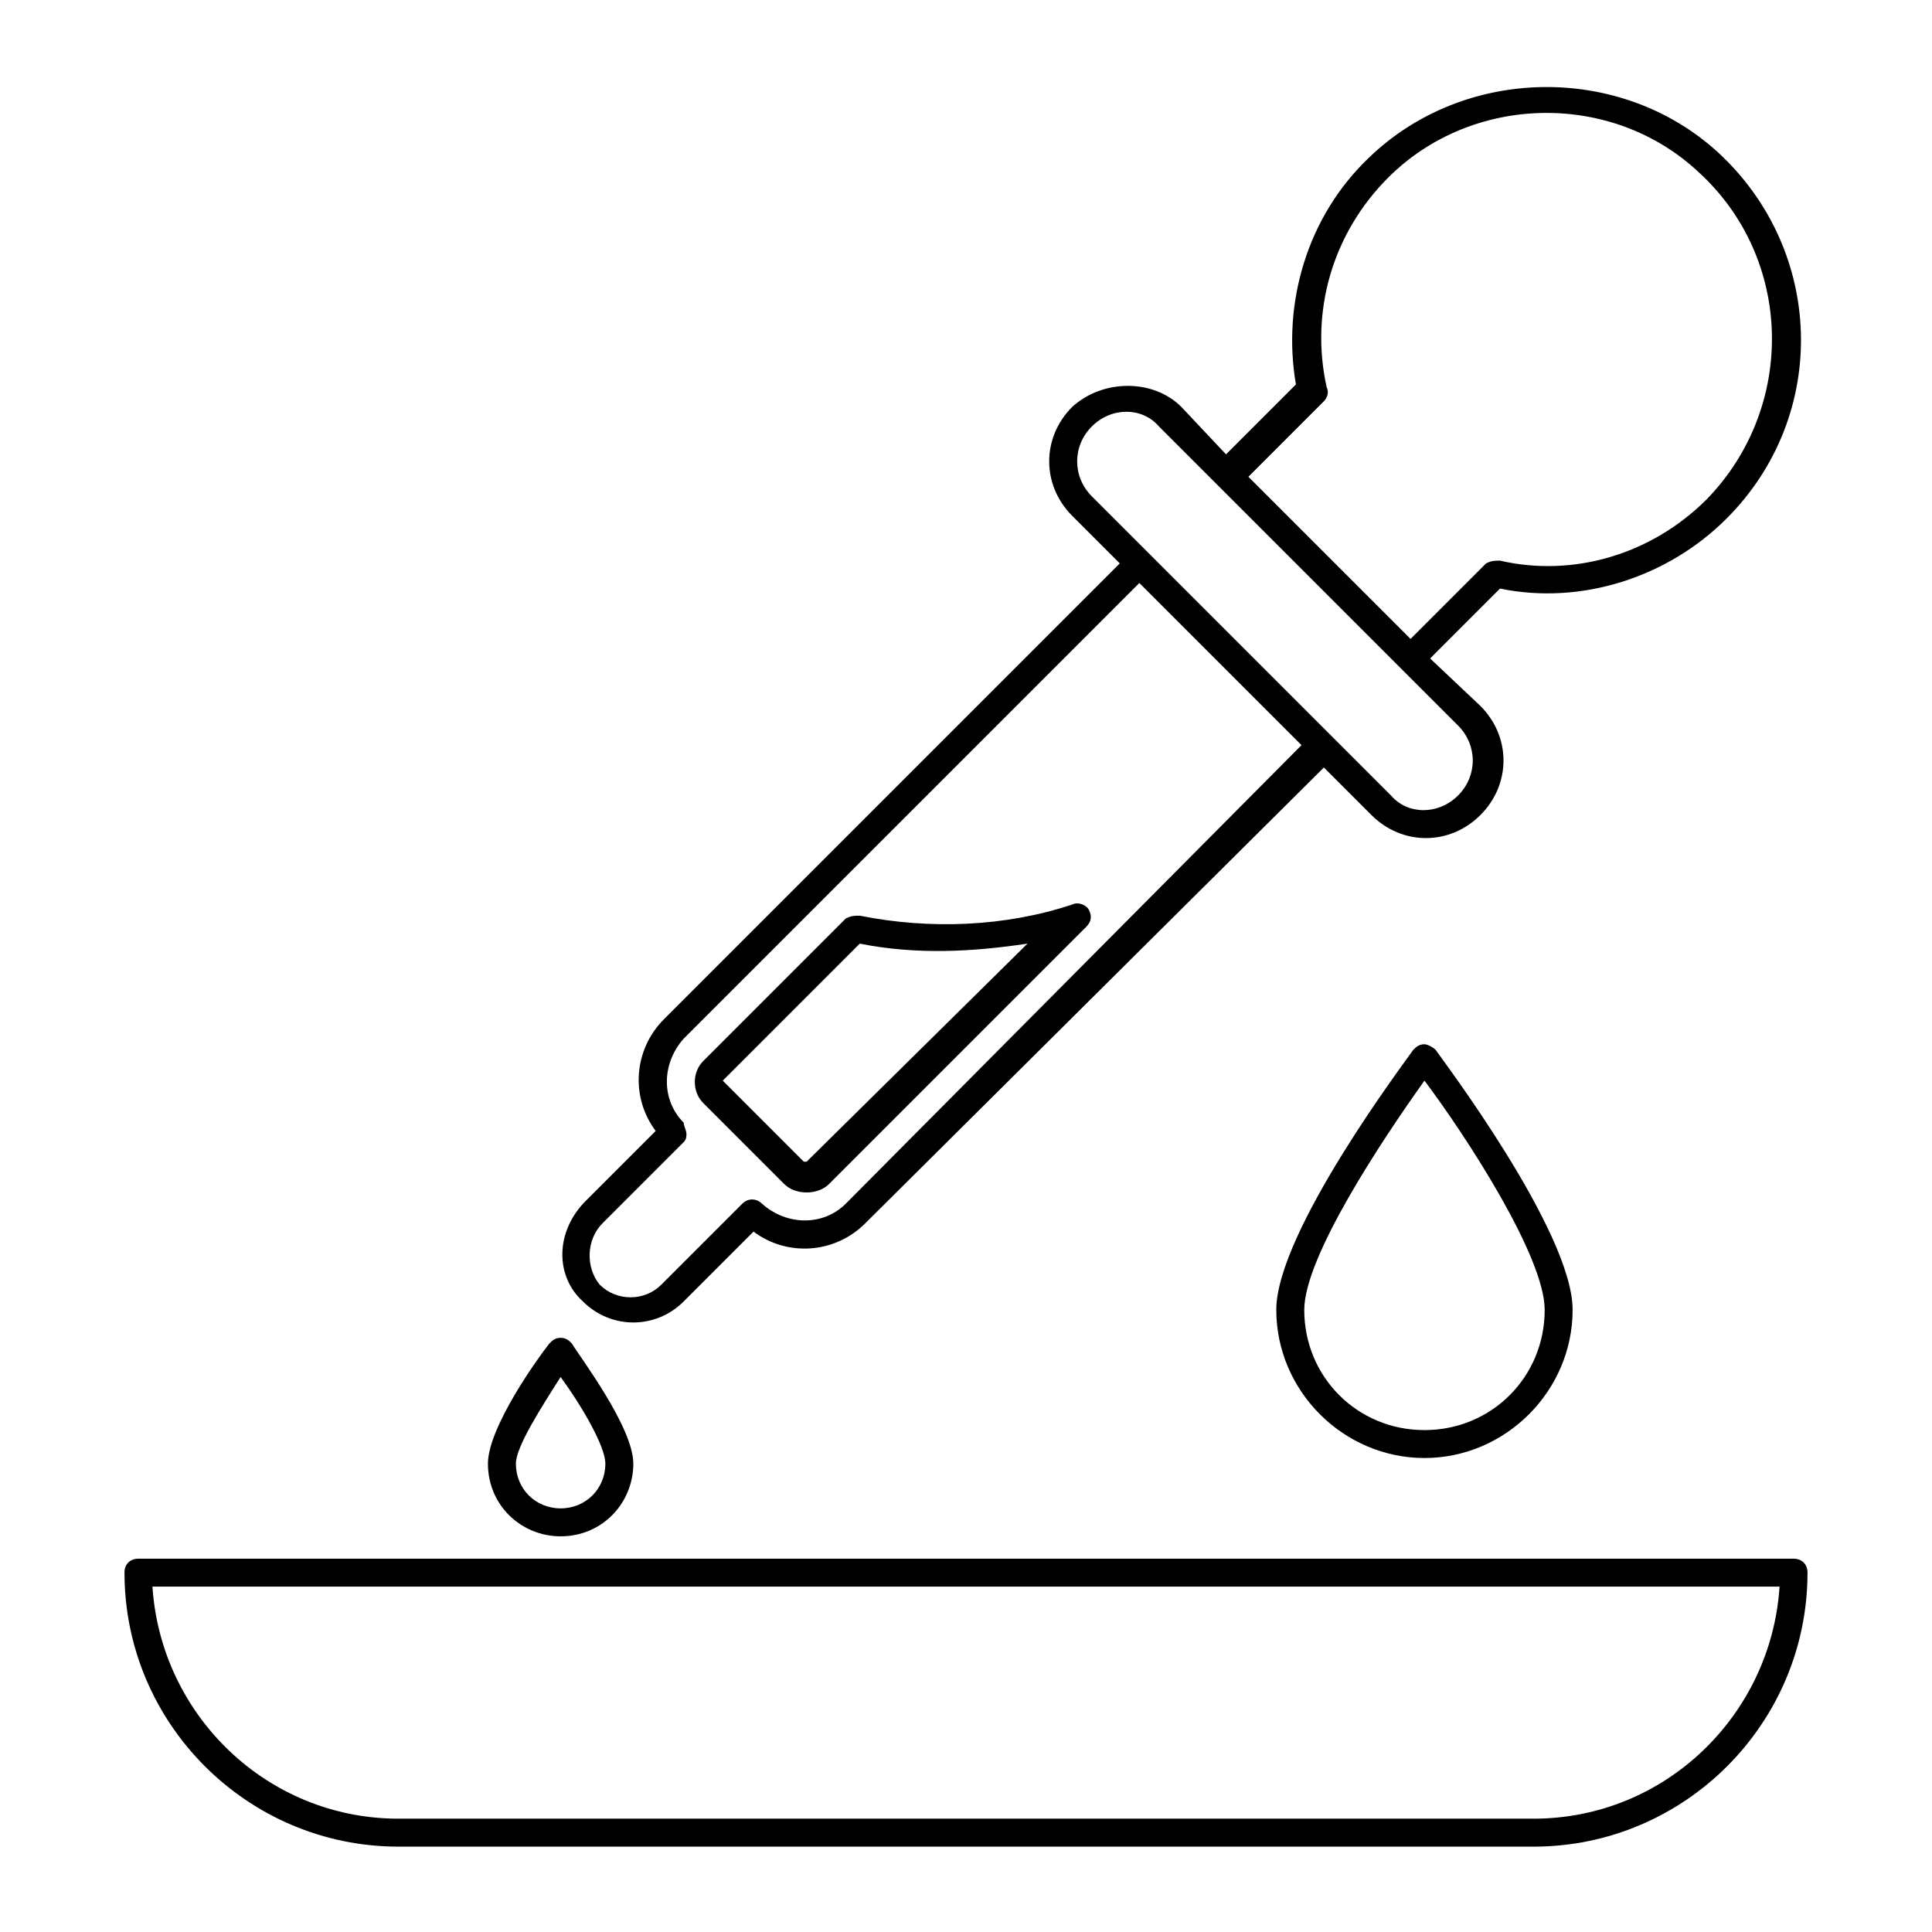
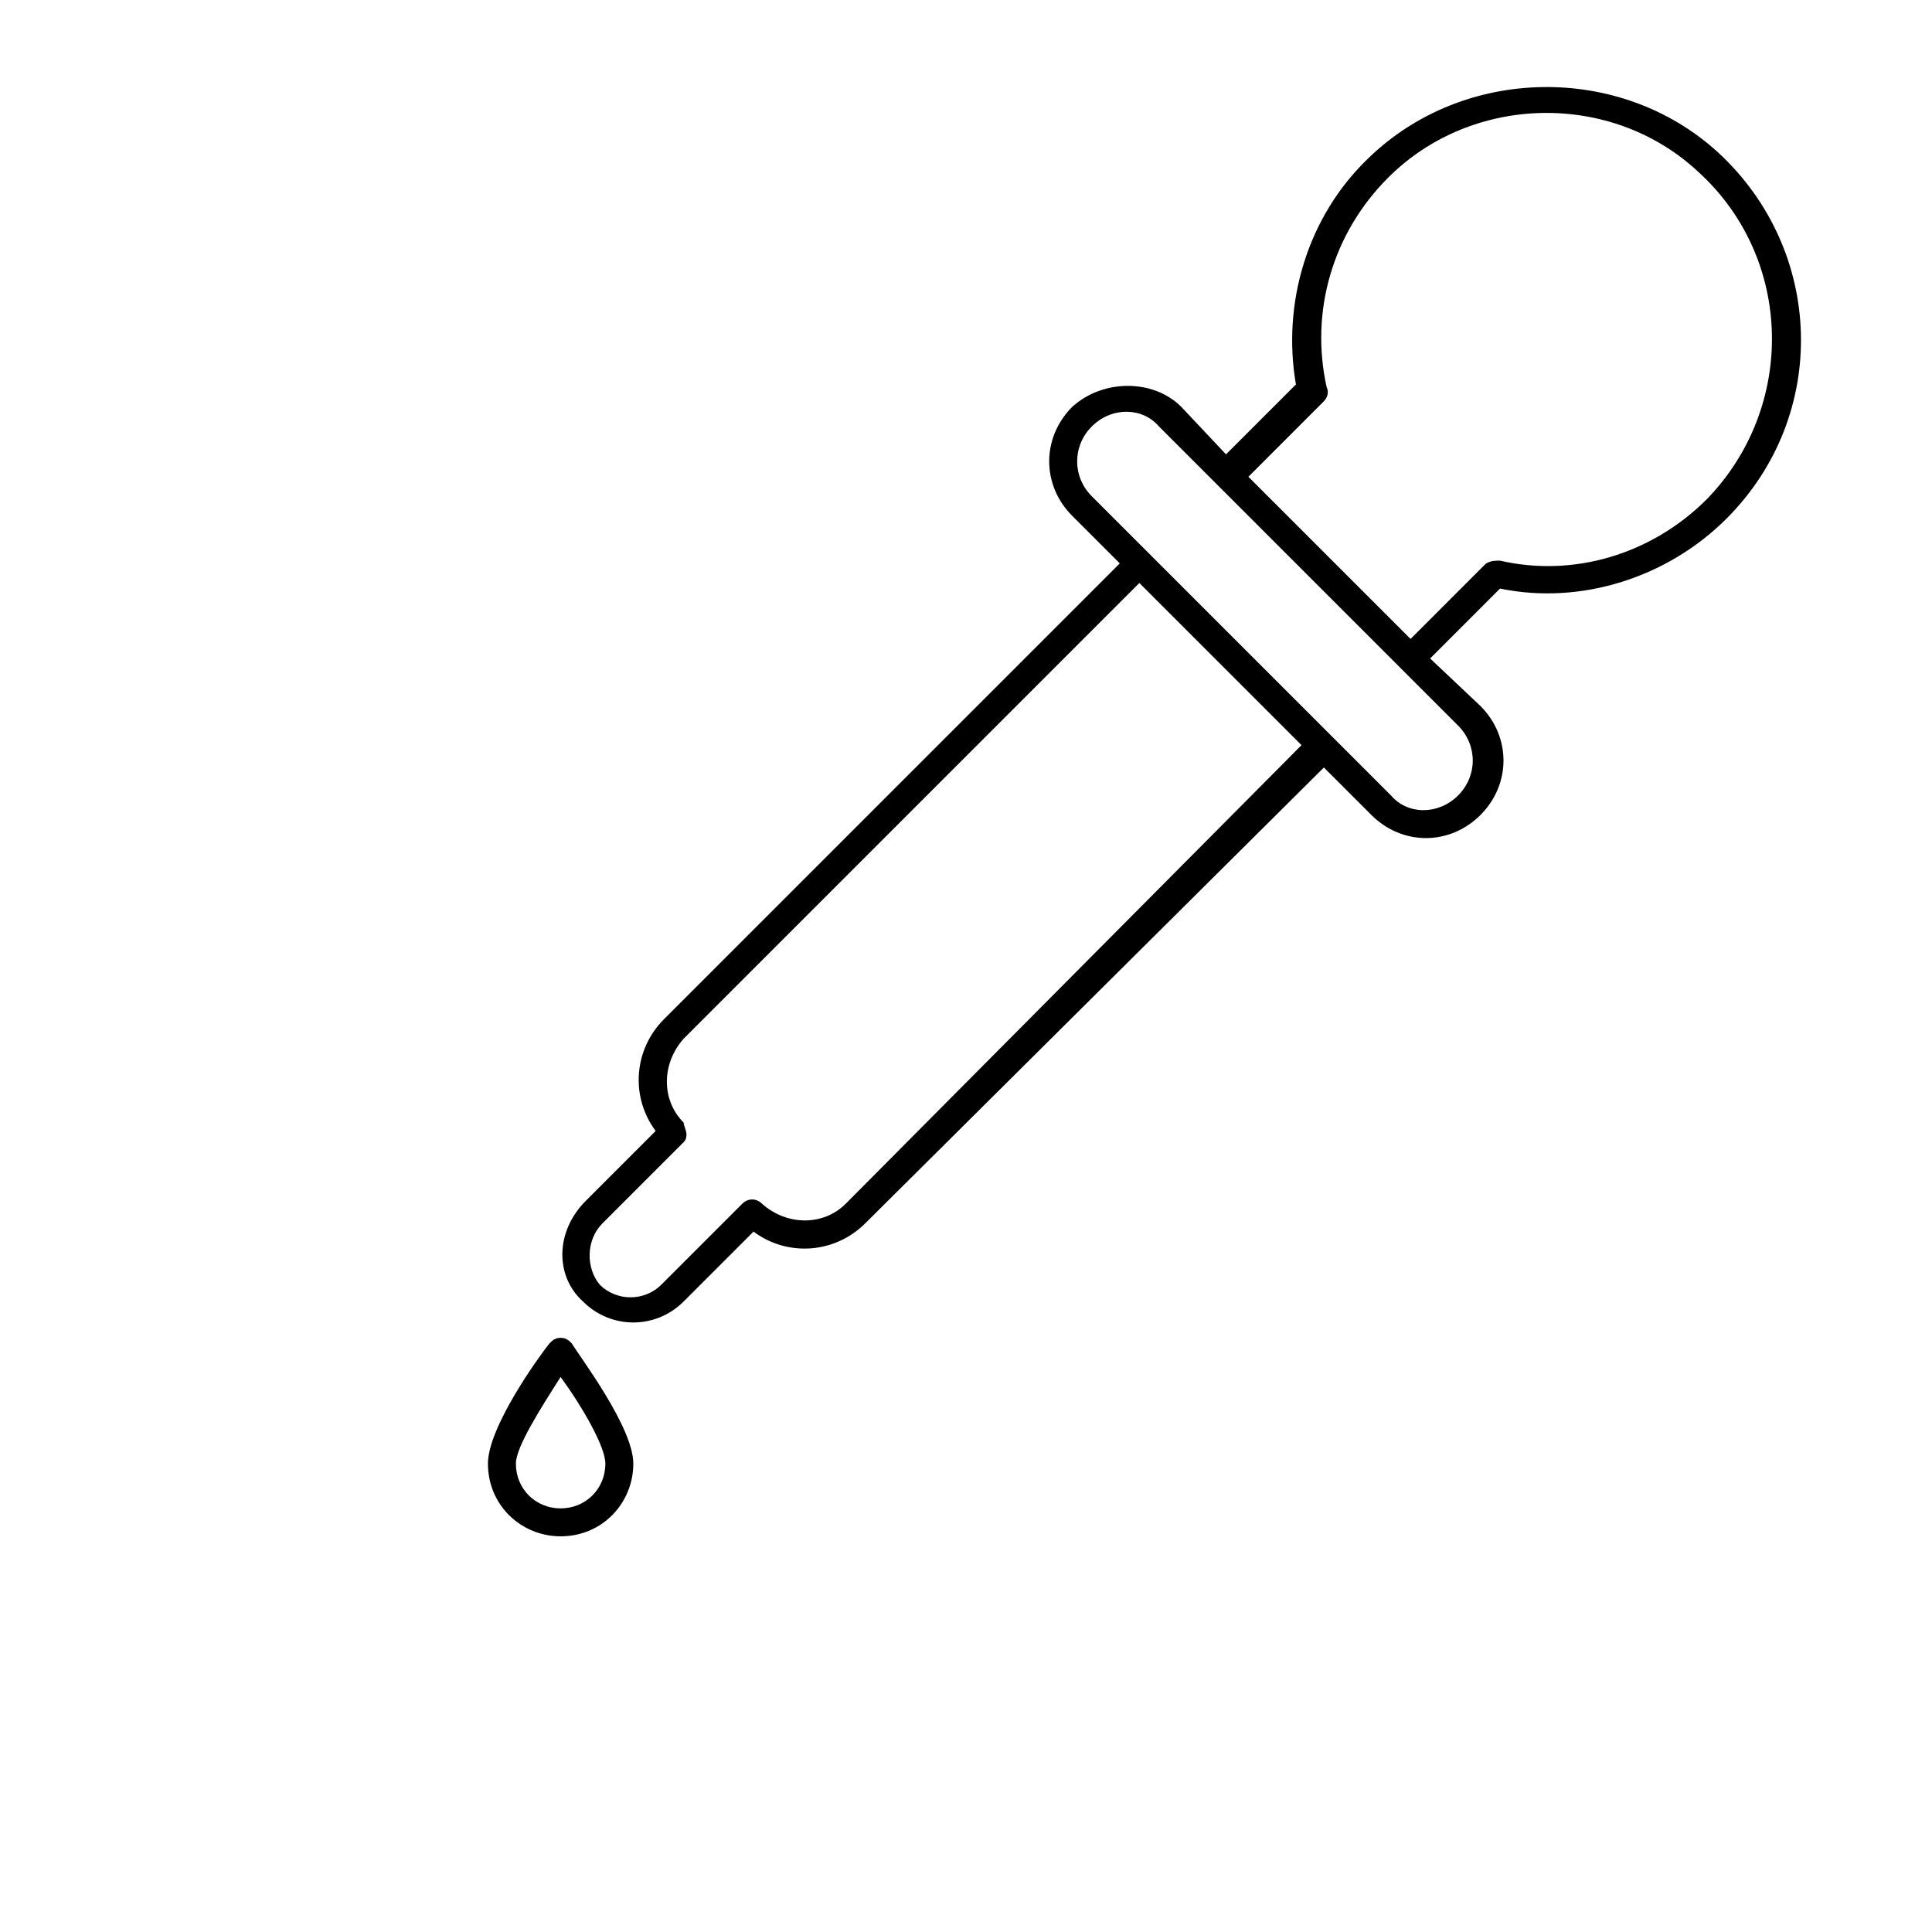
<svg xmlns="http://www.w3.org/2000/svg" fill="#000000" width="800px" height="800px" version="1.1" viewBox="144 144 512 512">
  <g>
    <path d="m298.5 488.91c7.41 7.41 19.262 7.41 26.672 0l18.523-18.523c8.891 6.668 21.484 5.926 29.637-2.223l121.51-120.77 12.594 12.594c8.148 8.148 20.746 8.148 28.895 0 8.148-8.148 8.148-20.746 0-28.895l-13.336-12.594 18.523-18.523c21.484 4.445 44.453-2.965 60.012-18.523 27.414-27.414 25.93-71.125-2.223-97.059-25.93-23.707-67.422-22.969-92.613 1.48-16.301 15.559-22.969 38.527-19.262 60.012l-18.523 18.523-11.855-12.59c-7.41-7.41-20.746-7.41-28.895 0-8.148 8.148-8.148 20.746 0 28.895l12.594 12.594-120.77 120.77c-8.148 8.148-8.891 20.746-2.223 29.637l-18.523 18.523c-8.148 8.148-8.148 20.004-0.738 26.672zm196.34-238.57c0.742-0.742 1.48-2.223 0.742-3.703-4.445-20.004 1.48-40.75 16.301-55.566 22.227-22.227 59.273-22.969 82.238-1.48 25.191 22.969 25.93 62.234 2.223 86.684-14.816 14.816-35.562 20.746-54.828 16.301-1.48 0-2.223 0-3.703 0.742l-20.004 20.004-42.973-42.973zm-61.492 6.668c5.188-5.188 13.336-5.188 17.781 0 87.426 87.426 7.41 7.41 79.277 79.277 5.188 5.188 5.188 13.336 0 18.523s-13.336 5.188-17.781 0l-79.277-79.277c-5.188-5.188-5.188-13.336 0-18.523zm-129.66 211.16 21.484-21.484c0.742-0.742 0.742-1.484 0.742-2.223 0-0.742-0.742-2.223-0.742-2.965-5.926-5.926-5.926-15.559 0-22.227l120.77-120.77 42.973 42.973-120.77 121.51c-5.926 5.926-15.559 5.926-22.227 0-1.48-1.48-3.703-1.48-5.188 0l-21.484 21.484c-4.445 4.445-11.855 4.445-16.301 0-3.703-4.445-3.703-11.855 0.742-16.301z" />
-     <path d="m351.84 457.79c1.48 1.48 3.703 2.223 5.926 2.223s4.445-0.742 5.926-2.223l68.164-68.164c1.48-1.48 1.48-2.965 0.742-4.445-0.742-1.48-2.965-2.223-4.445-1.48-17.781 5.926-37.785 6.668-56.309 2.965-1.48 0-2.223 0-3.703 0.742l-37.785 37.785c-2.965 2.965-2.965 8.148 0 11.113zm-16.301-27.414 36.305-36.305c14.816 2.965 29.637 2.223 44.453 0l-58.531 57.789h-0.742l-21.484-21.484v0z" />
-     <path d="m176.99 560.77c0 40.008 32.598 72.609 72.609 72.609h300.8c40.008 0 72.609-32.598 72.609-72.609 0-2.223-1.48-3.703-3.703-3.703h-438.62c-2.223 0-3.703 1.48-3.703 3.703zm438.61 3.703c-2.223 34.082-30.375 61.496-65.199 61.496h-300.8c-34.82 0-62.977-27.414-65.199-61.496z" />
    <path d="m289.61 500.02c-2.965 3.703-16.301 22.227-16.301 31.859 0 11.113 8.891 19.262 19.262 19.262 11.113 0 19.262-8.891 19.262-19.262 0-9.633-14.078-28.152-16.301-31.859-0.742-0.742-1.48-1.48-2.965-1.48-1.477 0-2.215 0.738-2.957 1.48zm14.816 31.859c0 6.668-5.188 11.855-11.855 11.855-6.668 0-11.855-5.188-11.855-11.855 0-4.445 6.668-14.816 11.855-22.969 5.93 8.148 11.855 18.523 11.855 22.969z" />
-     <path d="m521.5 420.74c-1.48 0-2.223 0.742-2.965 1.48-1.48 2.223-36.305 48.16-36.305 68.902 0 21.484 17.781 39.266 39.266 39.266s39.266-17.781 39.266-39.266c0-20.746-34.82-66.68-36.305-68.902-0.734-0.738-2.215-1.48-2.957-1.48zm0 102.25c-17.781 0-31.859-14.078-31.859-31.859 0-14.078 20.746-45.195 31.859-60.754 11.113 14.816 31.859 46.676 31.859 60.754 0 17.781-14.078 31.859-31.859 31.859z" />
  </g>
</svg>